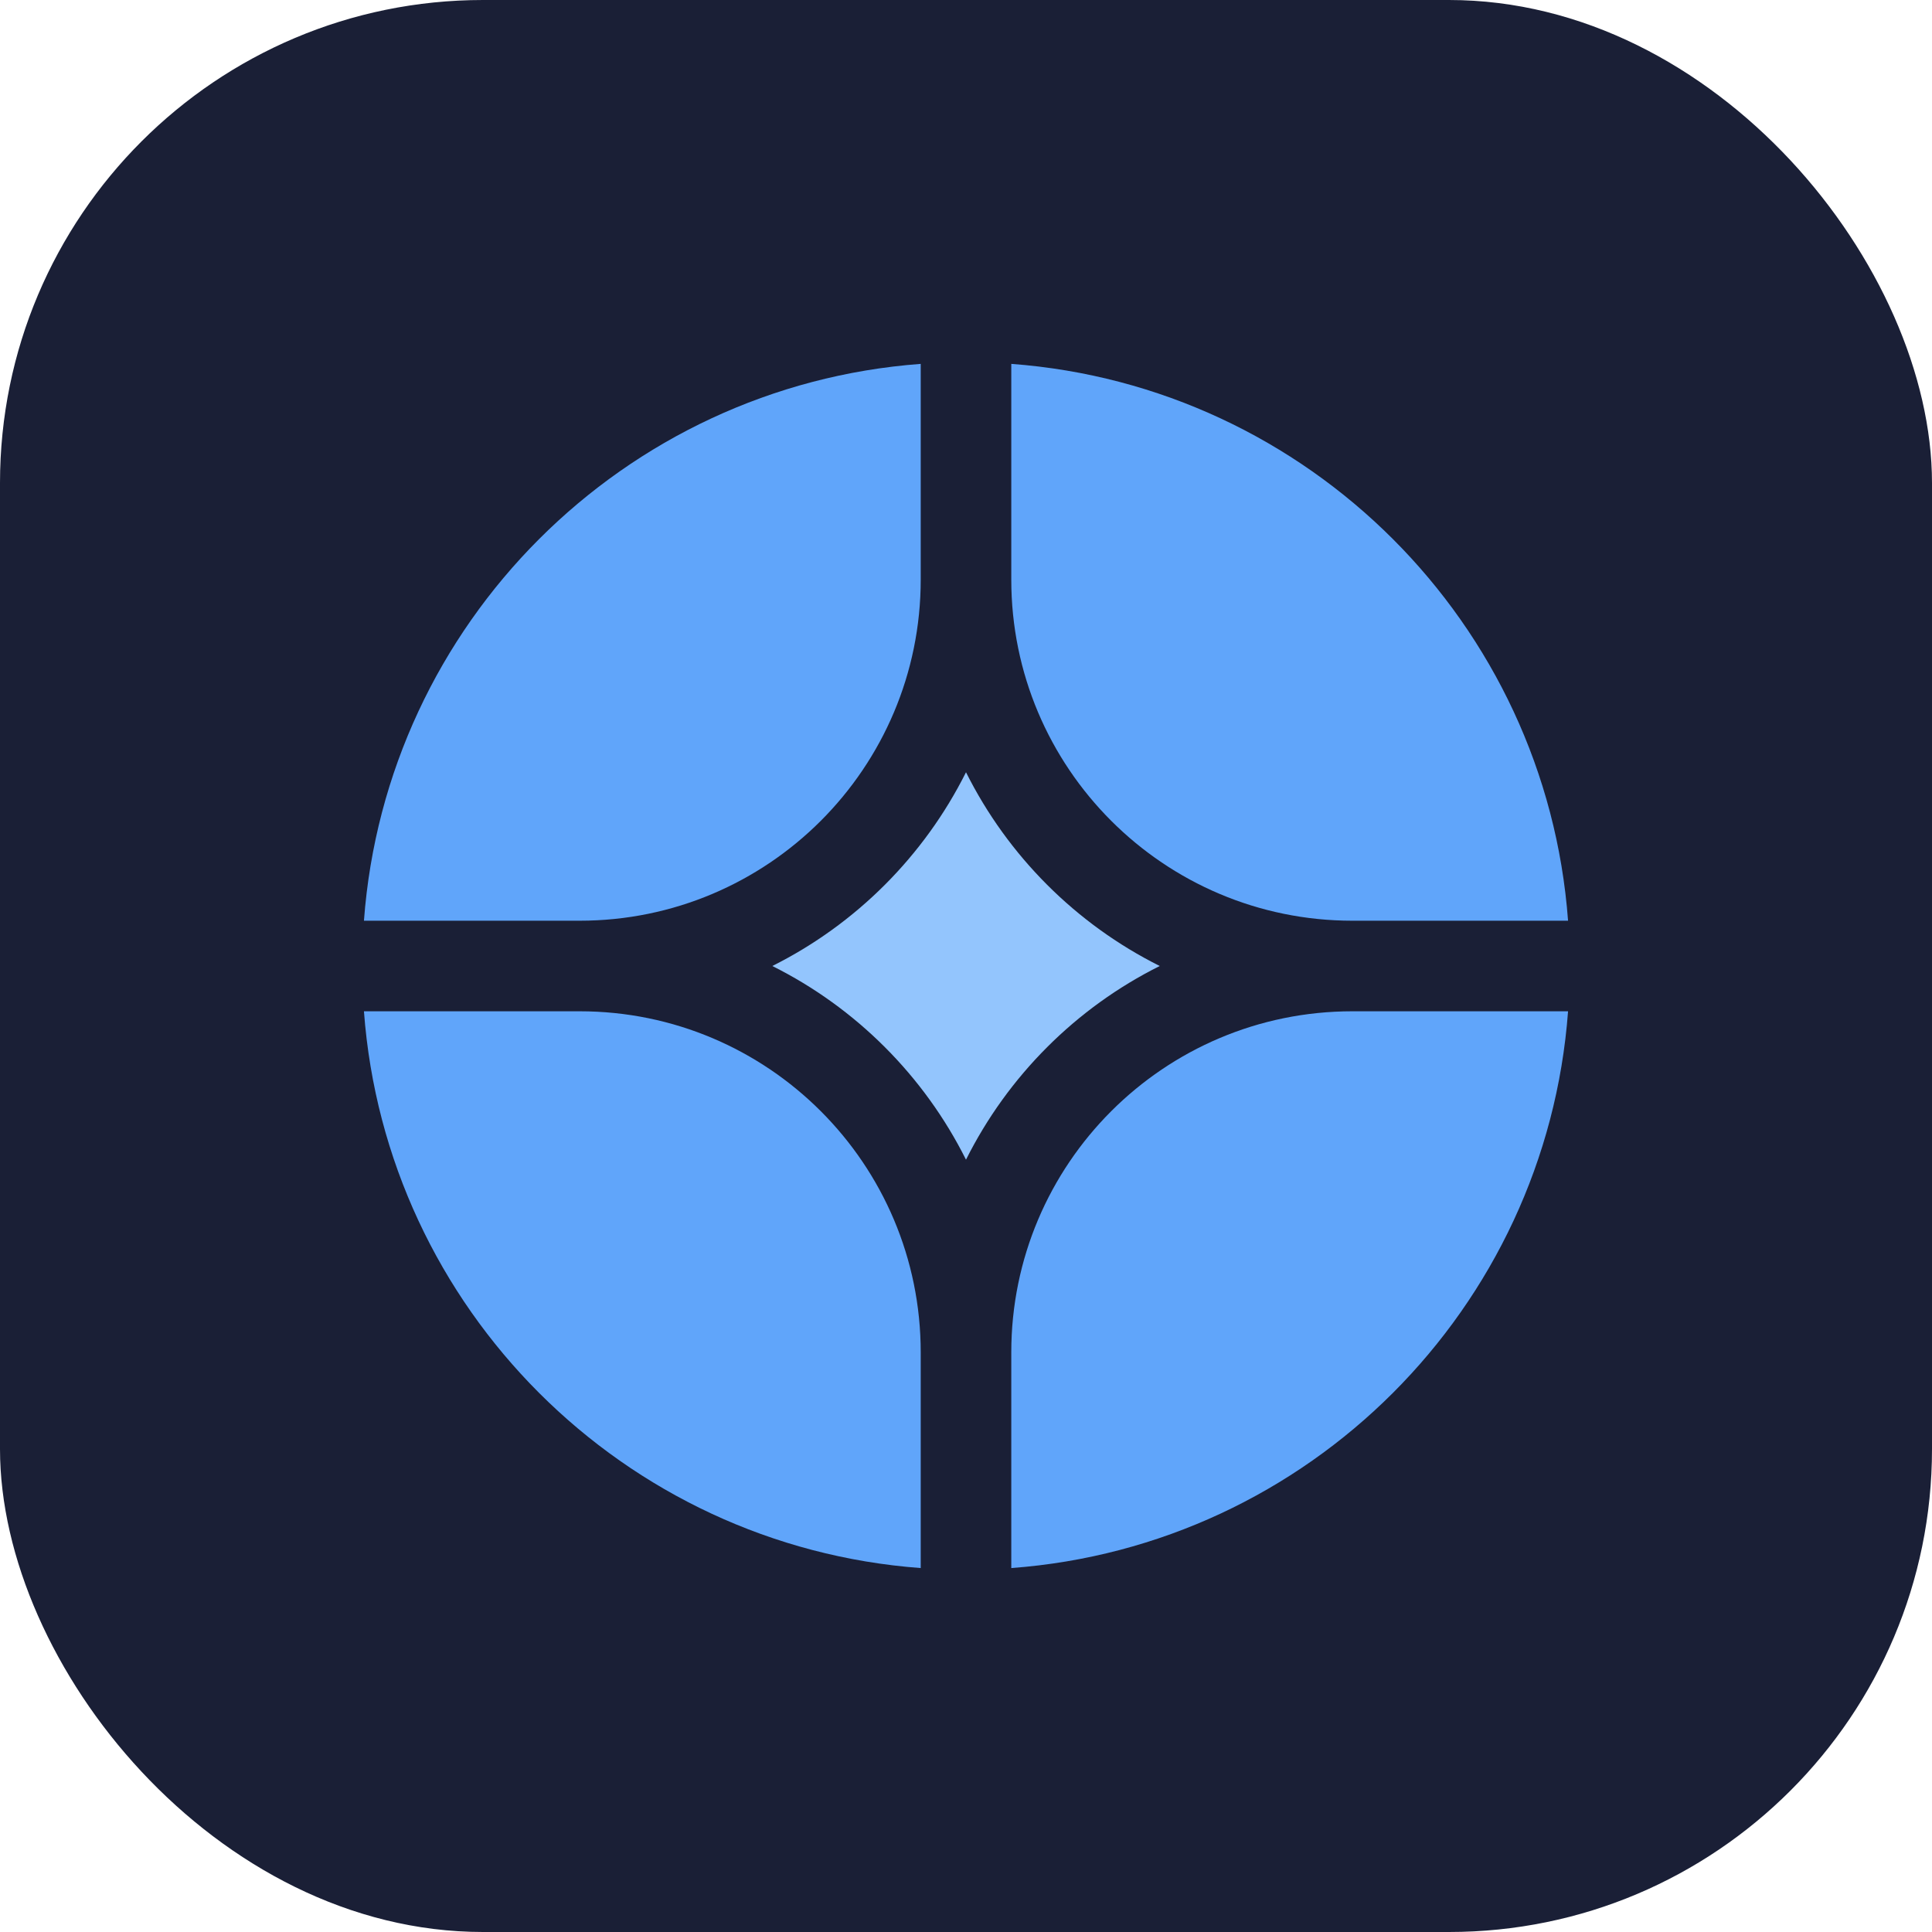
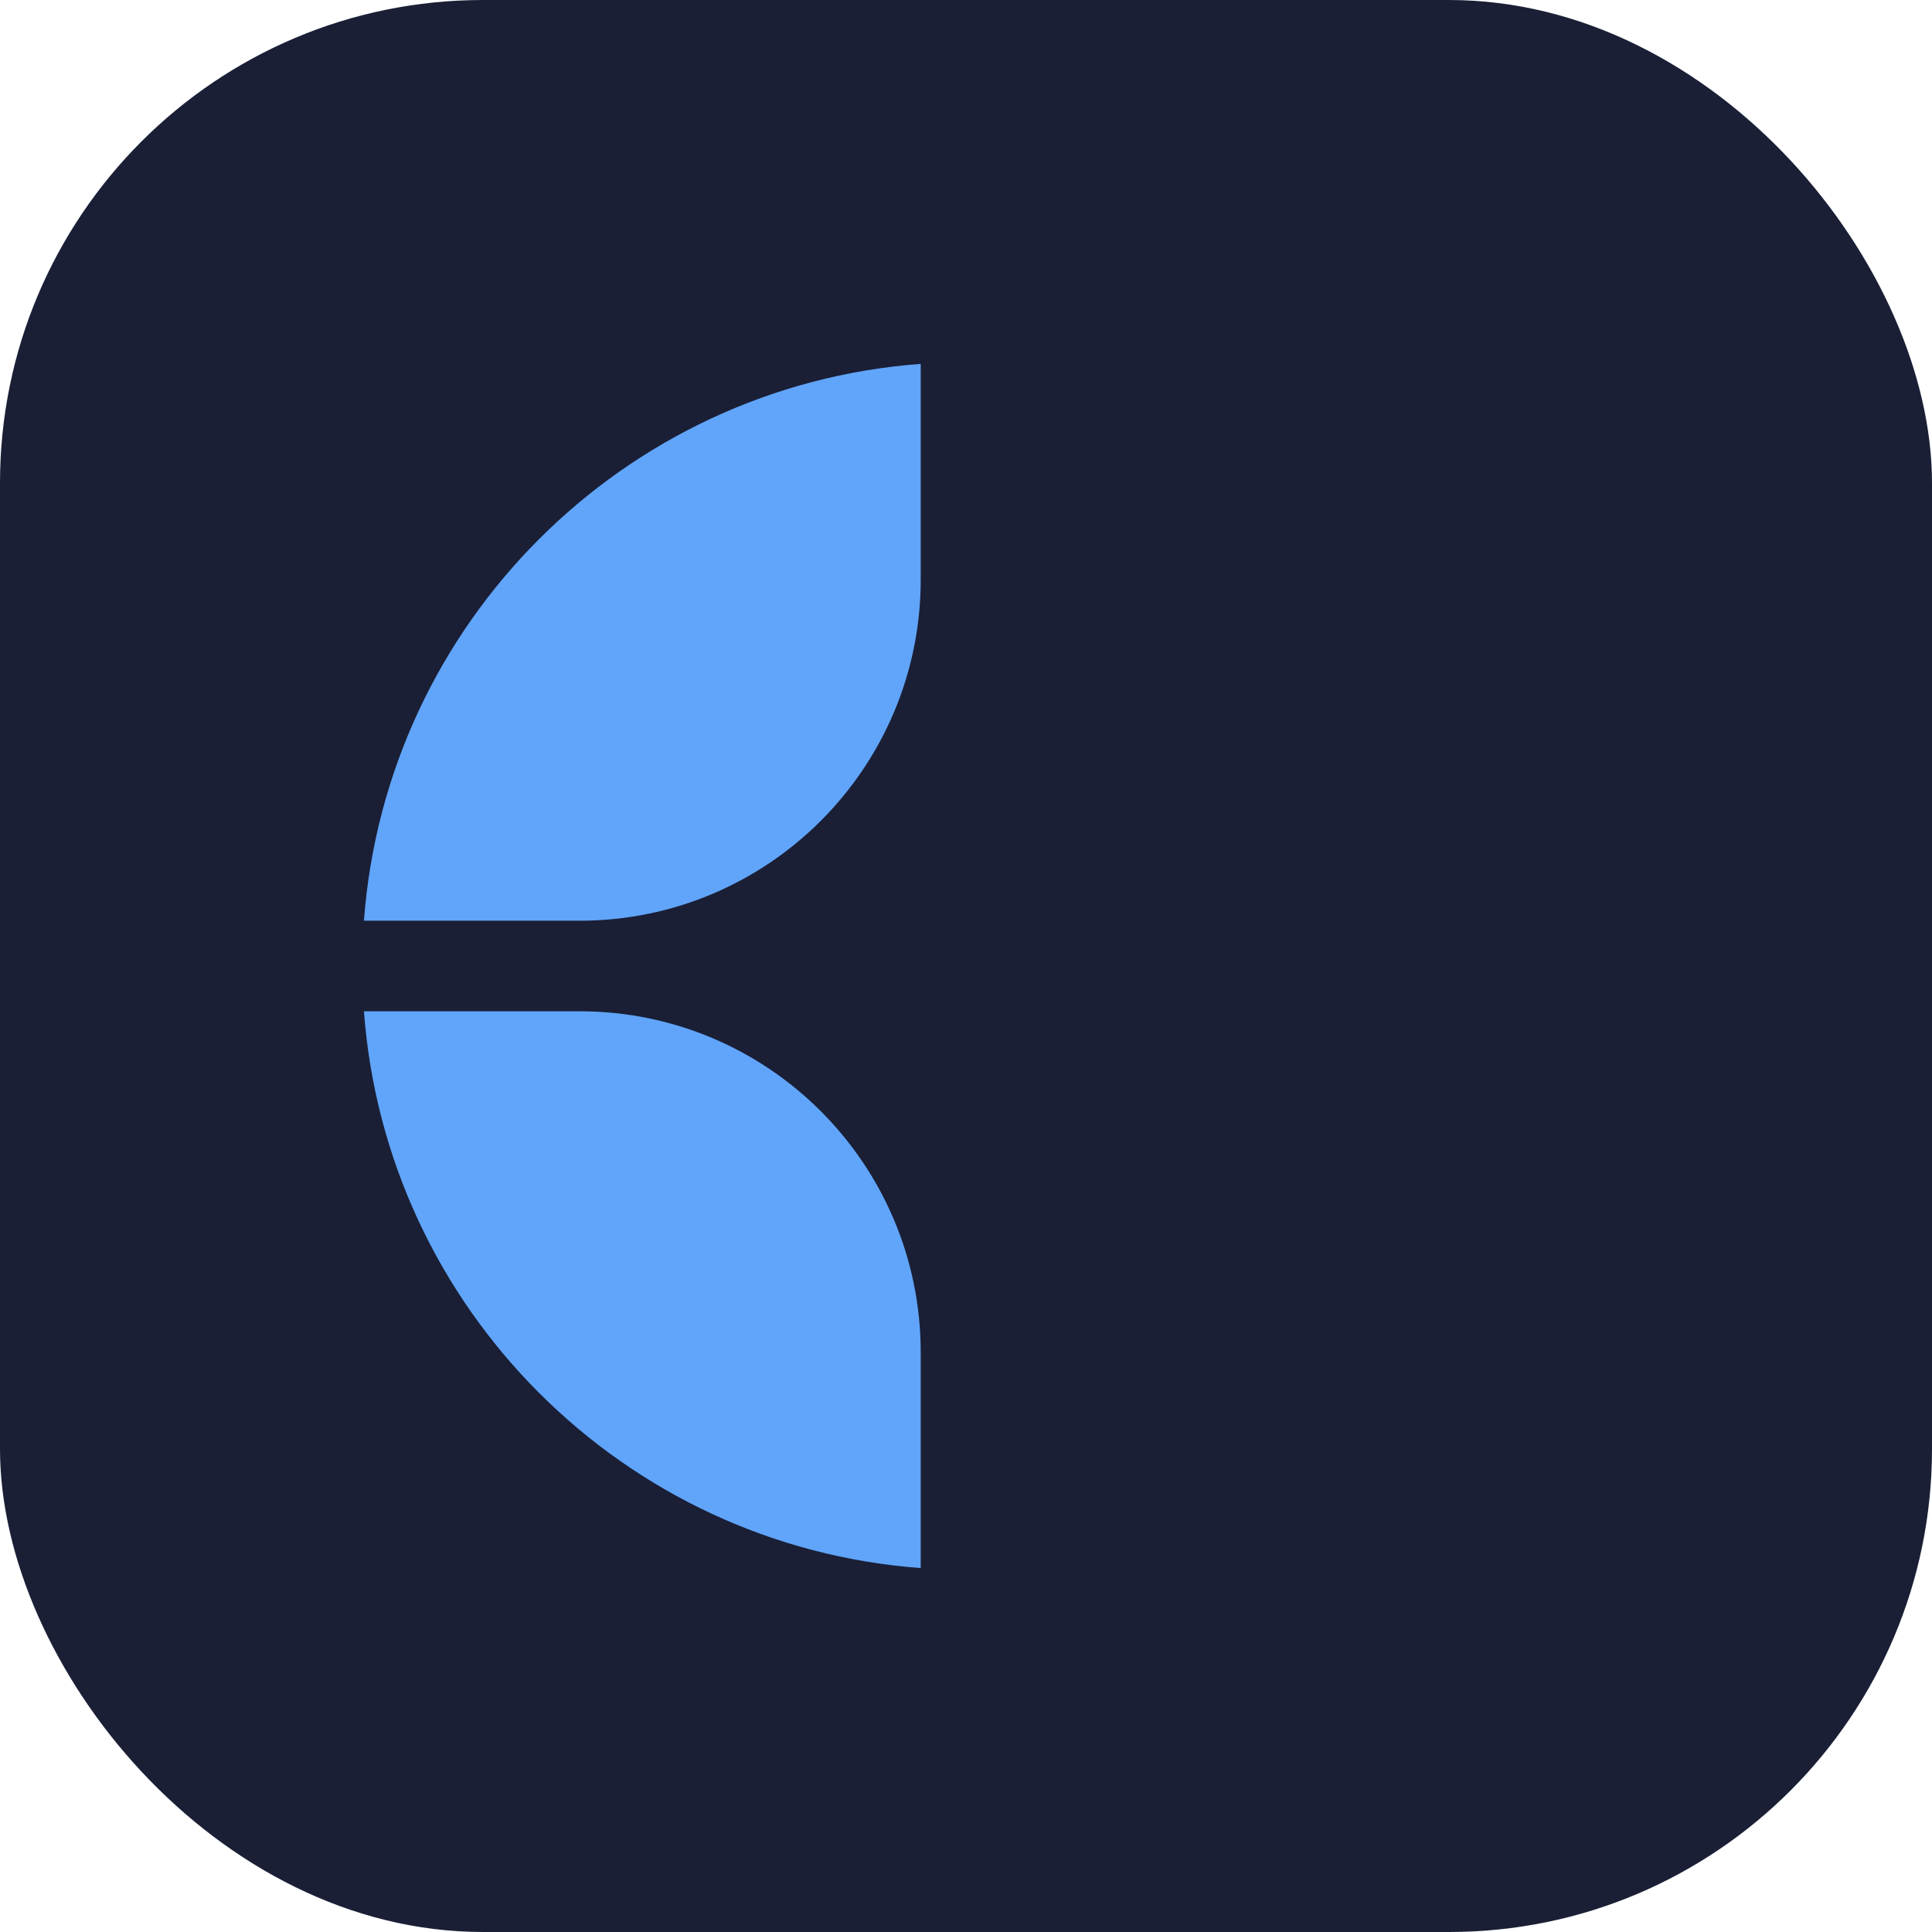
<svg xmlns="http://www.w3.org/2000/svg" width="32" height="32" viewBox="0 0 32 32" fill="none">
  <rect width="32" height="32" rx="8" fill="#1a1f36" />
  <g transform="translate(6, 6)">
-     <path d="M19.972 10.75H16.4C13.28 10.75 10.75 13.28 10.75 16.4V19.972C15.675 19.607 19.607 15.675 19.972 10.75Z" fill="#60a5fa" />
    <path d="M9.25 19.972V16.4C9.25 13.28 6.721 10.75 3.6 10.75H0.028C0.393 15.675 4.325 19.607 9.25 19.972Z" fill="#60a5fa" />
-     <path d="M19.972 9.25C19.607 4.325 15.675 0.393 10.75 0.027V3.6C10.75 6.72 13.28 9.25 16.4 9.25H19.972Z" fill="#60a5fa" />
    <path d="M9.25 0.027C4.325 0.393 0.393 4.325 0.028 9.25H3.6C6.721 9.25 9.25 6.72 9.25 3.6V0.027Z" fill="#60a5fa" />
-     <path d="M6.792 10C8.178 9.307 9.307 8.177 10 6.791C10.693 8.177 11.822 9.307 13.209 10C11.822 10.692 10.693 11.822 10 13.208C9.307 11.822 8.178 10.692 6.792 10Z" fill="#93c5fd" />
  </g>
</svg>